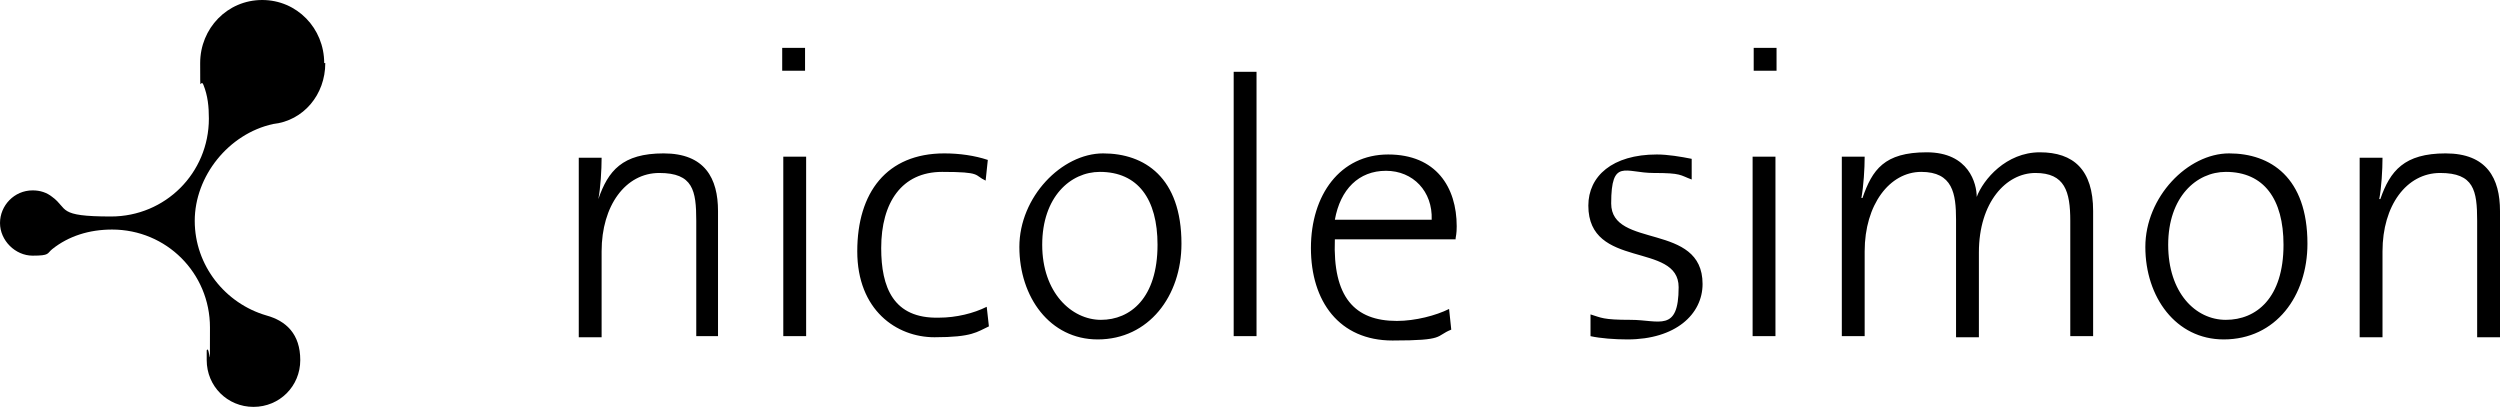
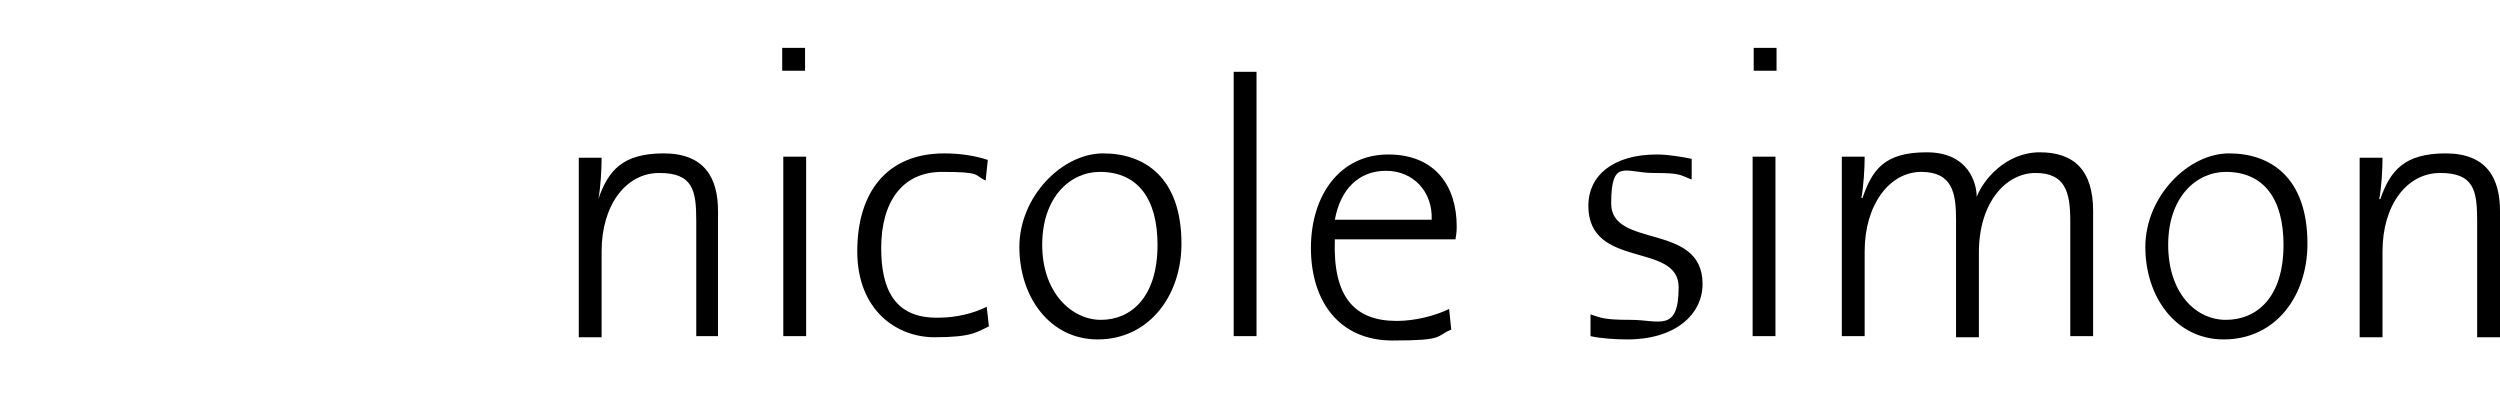
<svg xmlns="http://www.w3.org/2000/svg" version="1.1" viewBox="0 0 229.8 37.4">
  <g>
    <g id="Ebene_1">
      <path d="M63.9,30.9h2.1v-11.5c0-3-1.2-5.3-5-5.3s-5.1,1.6-6,4.2h0c.2-1,.3-2.7.3-3.8h-2.1v16.5h2.1v-7.9c0-4.2,2.2-7.2,5.3-7.2s3.4,1.6,3.4,4.4c0,0,0,10.6,0,10.6ZM71.9,6.5h2.1v-2.1h-2.1v2.1ZM72,30.9h2.1V14.4h-2.1v16.5ZM81,22.8c0-4.2,1.9-7,5.6-7s2.9.3,4,.8l.2-1.9c-1.2-.4-2.6-.6-4-.6-5.3,0-8,3.6-8,9s3.6,7.9,7.1,7.9,3.9-.5,5-1l-.2-1.8c-1.2.6-2.8,1-4.4,1-4.2.1-5.3-2.8-5.3-6.4M106.4,22.5c0,4.9-2.5,6.9-5.2,6.9s-5.4-2.5-5.4-6.9,2.6-6.7,5.3-6.7c3.5,0,5.3,2.5,5.3,6.7M108.6,22.4c0-6.1-3.4-8.3-7.2-8.3s-7.7,4-7.7,8.6,2.8,8.5,7.2,8.5c4.7,0,7.7-4,7.7-8.8M113.4,30.9h2.1V6.6h-2.1v24.3ZM131.6,20.2h-8.9c.5-2.8,2.2-4.5,4.7-4.5s4.3,1.9,4.2,4.5M133.8,21.9c.1-.5.1-.9.1-1.1,0-3.6-1.9-6.6-6.3-6.6s-7.1,3.7-7.1,8.6,2.6,8.5,7.5,8.5,3.9-.4,5.4-1l-.2-1.9c-1.2.6-3.1,1.1-4.8,1.1-3.9,0-5.9-2.2-5.7-7.5h11.1ZM156.5,26.1c0-5.7-8.4-3.2-8.4-7.4s1.3-2.8,3.9-2.8,2.4.2,3.5.6v-1.9c-1-.2-2.2-.4-3.2-.4-4.1,0-6.3,2-6.3,4.7,0,5.9,8.3,3.3,8.3,7.5s-1.8,3-4.4,3-2.7-.2-3.7-.5v2c.9.2,2.2.3,3.4.3,4.4,0,6.9-2.3,6.9-5.1M163.2,14.4h-2.1v16.5h2.1V14.4ZM161.2,6.5h2.1v-2.1h-2.1v2.1ZM190.3,30.9h2.1v-11.5c0-3.8-1.8-5.4-4.9-5.4s-5.2,2.5-5.8,4.1c0-1.2-.7-4.1-4.6-4.1s-5,1.6-5.9,4.2h-.1c.2-1.1.3-2.7.3-3.8h-2.1v16.5h2.1v-7.8c0-4.3,2.3-7.3,5.2-7.3s3.2,2,3.2,4.4v10.8h2.1v-7.8c0-4.6,2.5-7.3,5.2-7.3s3.2,1.7,3.2,4.4v10.6h0ZM209.9,22.5c0,4.9-2.5,6.9-5.3,6.9s-5.3-2.5-5.3-6.9,2.6-6.7,5.3-6.7c3.5,0,5.3,2.5,5.3,6.7M212.1,22.4c0-6.1-3.4-8.3-7.2-8.3s-7.7,4-7.7,8.6,2.8,8.5,7.2,8.5c4.8,0,7.7-4,7.7-8.8M229.8,30.9v-11.5c0-3-1.2-5.3-5-5.3s-5.1,1.6-6,4.2h-.1c.2-1,.3-2.7.3-3.8h-2.1v16.5h2.1v-7.9c0-4.2,2.2-7.2,5.3-7.2s3.4,1.6,3.4,4.4v10.7h2.1Z" />
-       <path d="M29.8,5.8c0-3.2-2.5-5.8-5.7-5.8s-5.7,2.6-5.7,5.8,0,1.3.3,2c.4,1,.5,2,.5,3.1,0,5-4,9-9,9s-3.9-.7-5.4-1.8c-.5-.4-1.1-.6-1.8-.6-1.7,0-3,1.4-3,3s1.4,3,3,3,1.3-.2,1.8-.6c1.5-1.2,3.4-1.8,5.5-1.8,5,0,9,4,9,9s0,1.5-.3,2.1c0,.3,0,.6,0,.9,0,2.4,1.9,4.3,4.3,4.3s4.3-1.9,4.3-4.3-1.3-3.6-3.1-4.1c-3.8-1.1-6.6-4.6-6.6-8.7s3.1-8,7.2-8.9c2.8-.3,4.8-2.7,4.8-5.6" />
    </g>
  </g>
</svg>